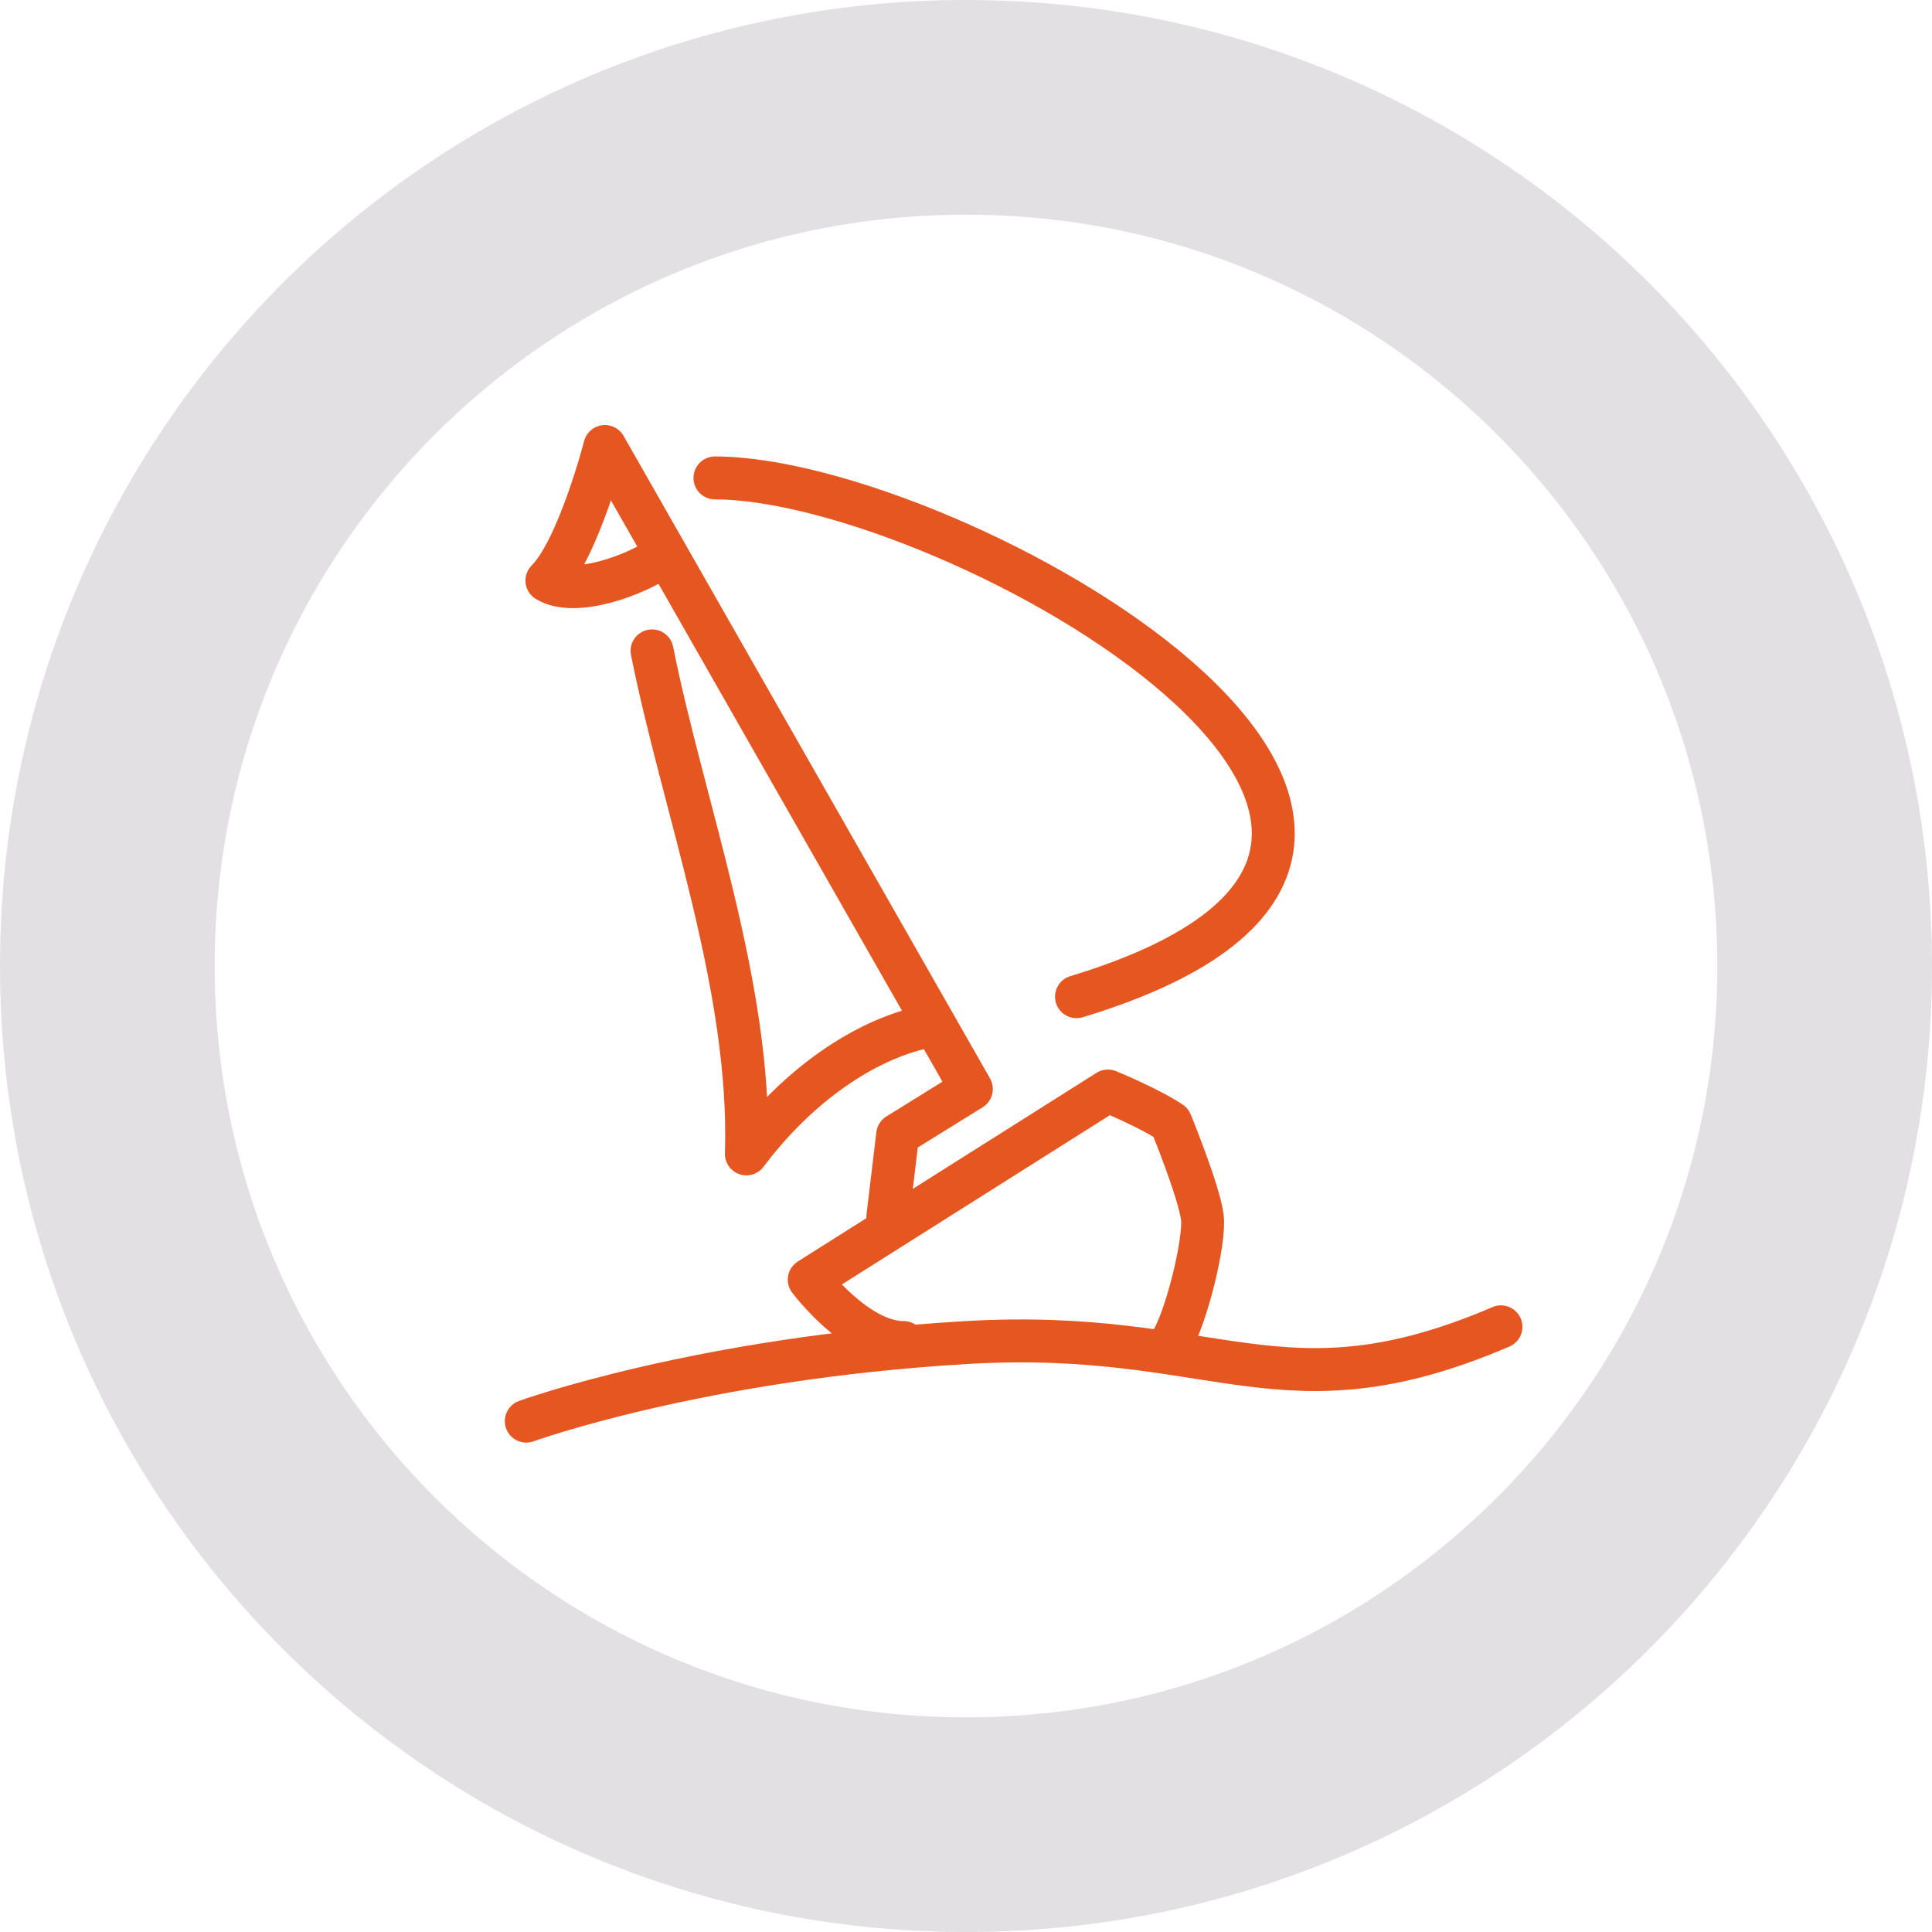
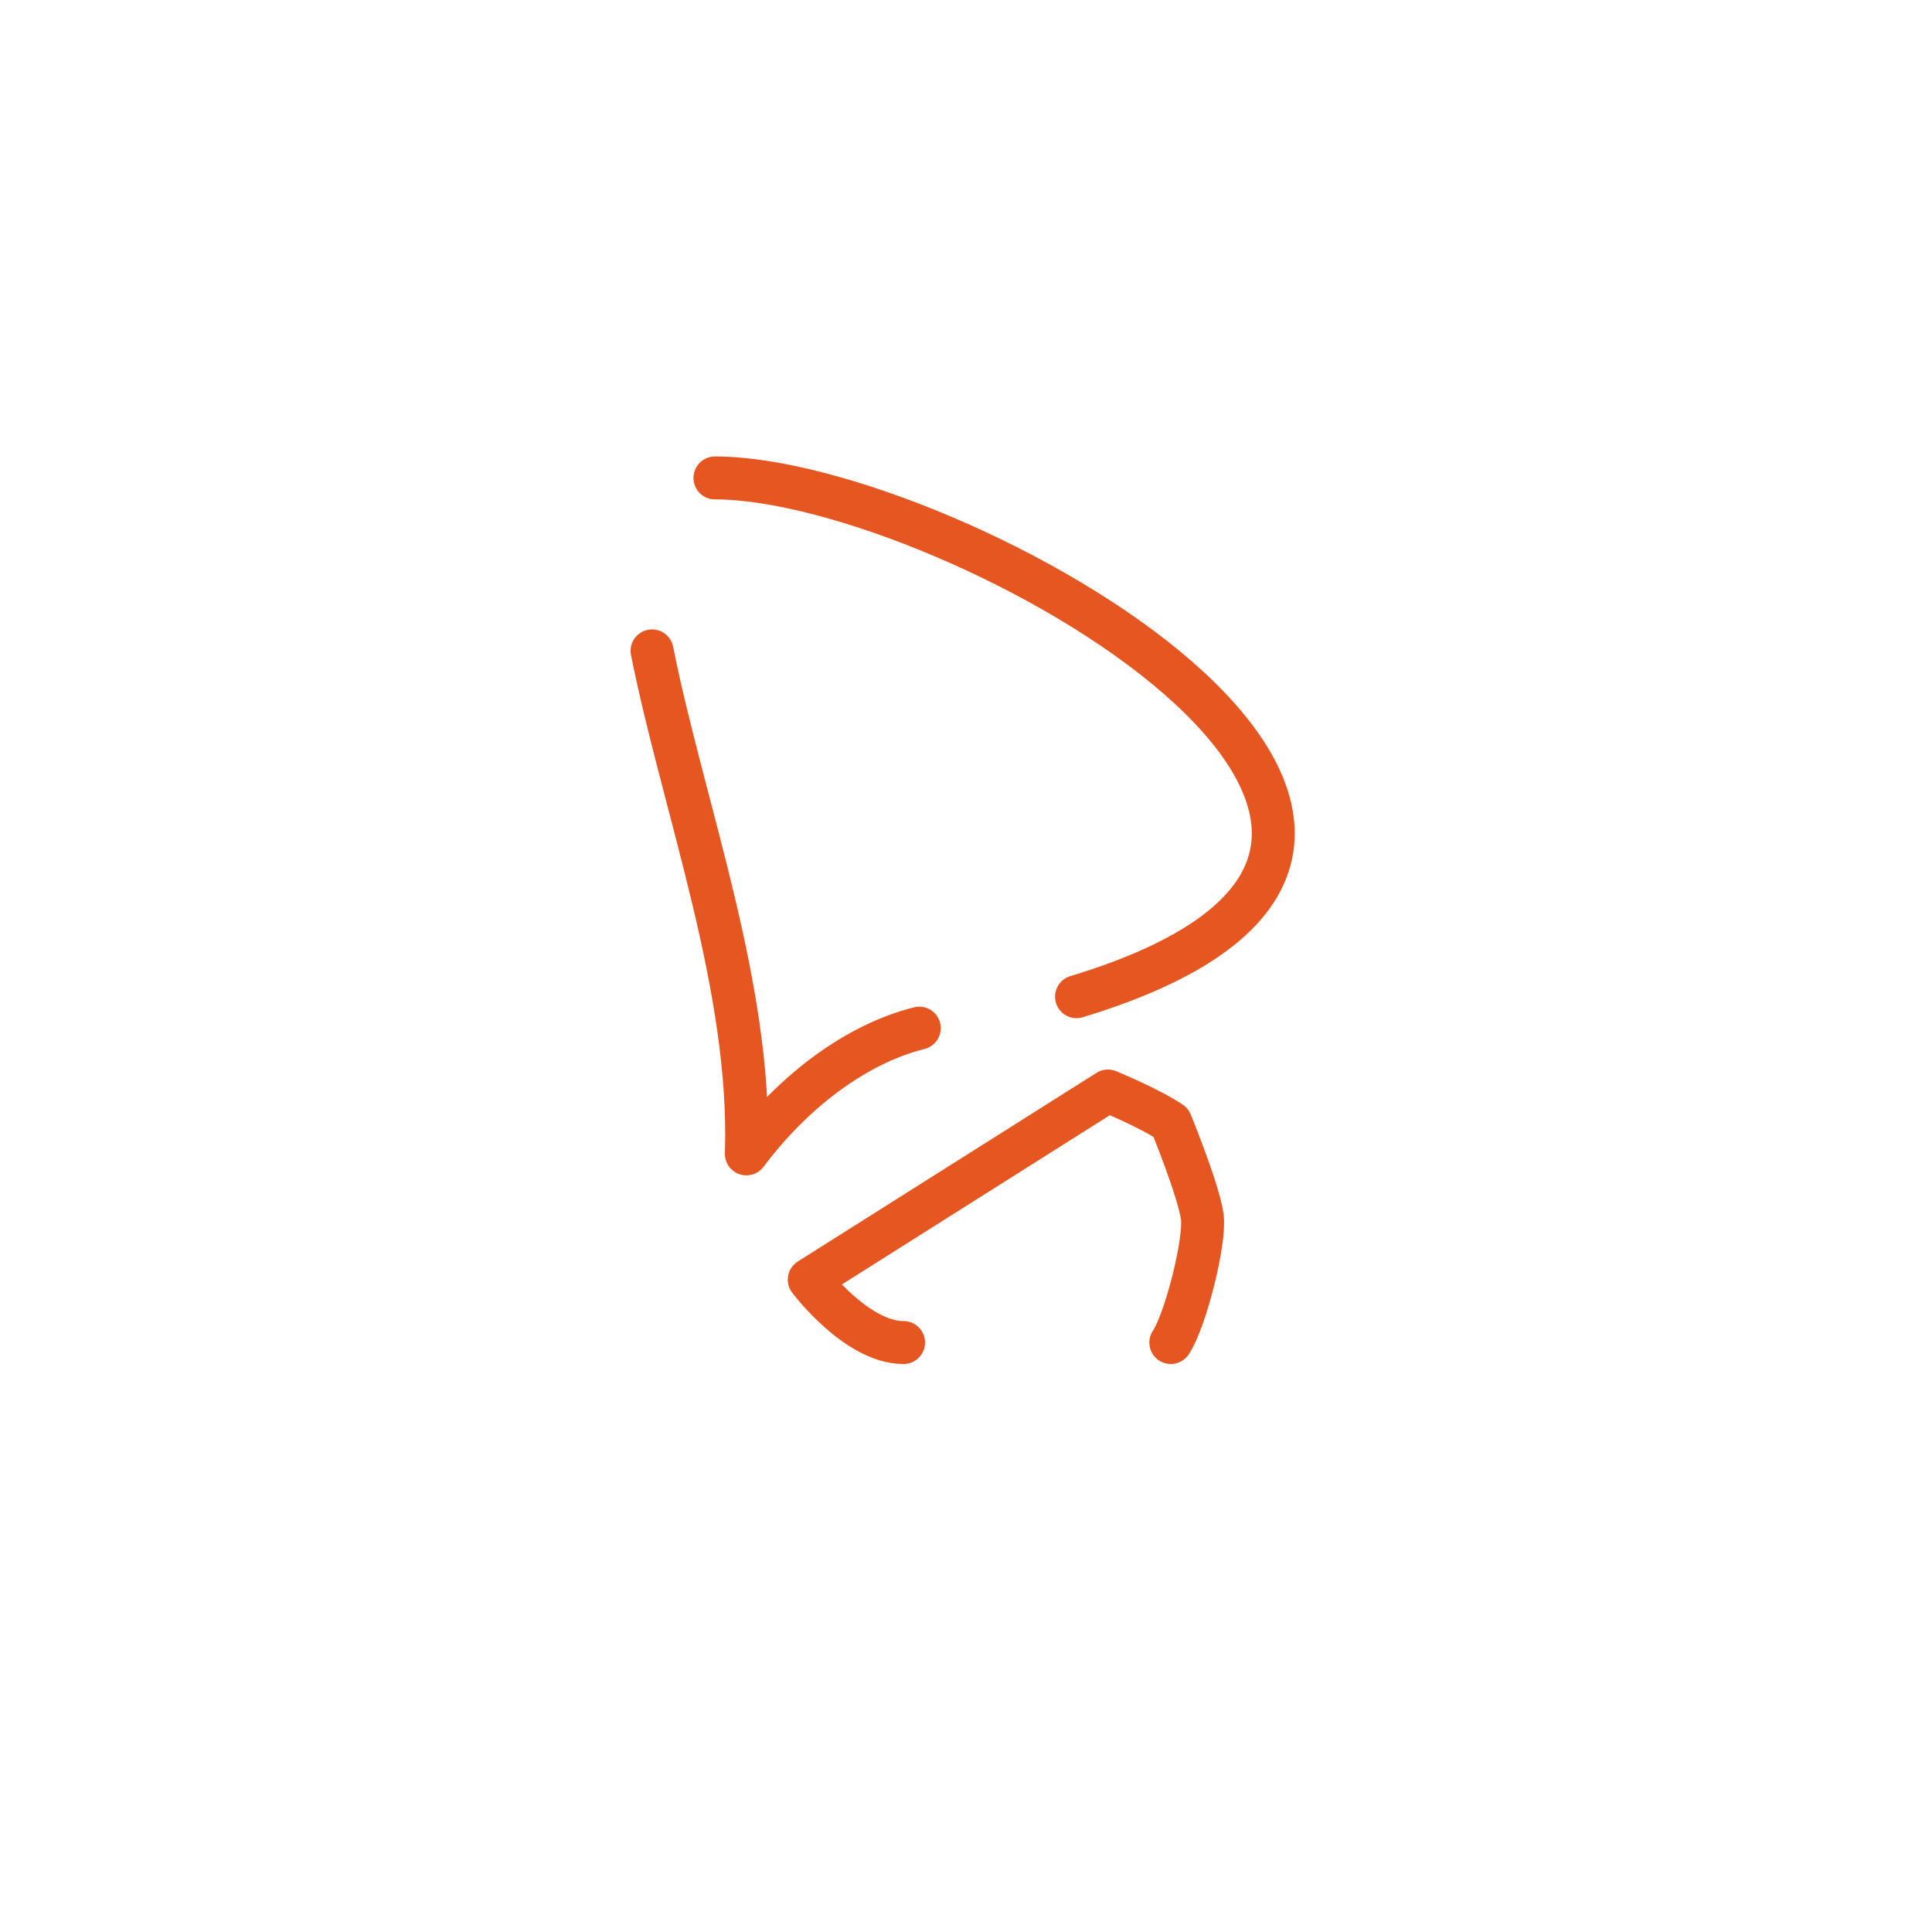
<svg xmlns="http://www.w3.org/2000/svg" width="90" height="90" viewBox="0 0 90 90" fill="none">
-   <path d="M5 45C5 22.902 22.902 5 45 5C67.095 5 84.987 22.9 85 45.003C84.999 67.086 67.096 85 45 85C22.903 85 5 67.085 5 45Z" stroke="#3E3441" stroke-opacity="0.15" stroke-width="10" />
  <path d="M42.092 62.541C39.895 62.541 37.698 59.612 37.698 59.612L51.612 50.824C51.612 50.824 53.509 51.6 54.541 52.289C54.541 52.289 55.837 55.445 56.006 56.682C56.16 57.803 55.23 61.508 54.541 62.541" stroke="#E65621" stroke-width="2" stroke-linecap="round" stroke-linejoin="round" />
-   <path d="M24.517 66.202C24.517 66.202 32.572 63.273 45.021 62.541C56.738 61.852 59.667 66.202 69.92 61.809" stroke="#E65621" stroke-width="2" stroke-linecap="round" stroke-linejoin="round" />
  <path d="M50.148 46.43C74.313 39.107 44.289 22.264 33.305 22.264" stroke="#E65621" stroke-width="2" stroke-linecap="round" stroke-linejoin="round" />
  <path d="M30.375 30.32C31.84 37.643 35.026 45.969 34.769 53.753C36.966 50.824 39.895 48.627 42.825 47.895" stroke="#E65621" stroke-width="2" stroke-linecap="round" stroke-linejoin="round" />
-   <path d="M41.36 56.682L41.817 52.859L45.249 50.731L28.179 20.8C28.179 20.8 26.942 25.581 25.477 27.046C26.827 27.868 29.721 26.712 30.695 26.016" stroke="#E65621" stroke-width="2" stroke-linecap="round" stroke-linejoin="round" />
</svg>